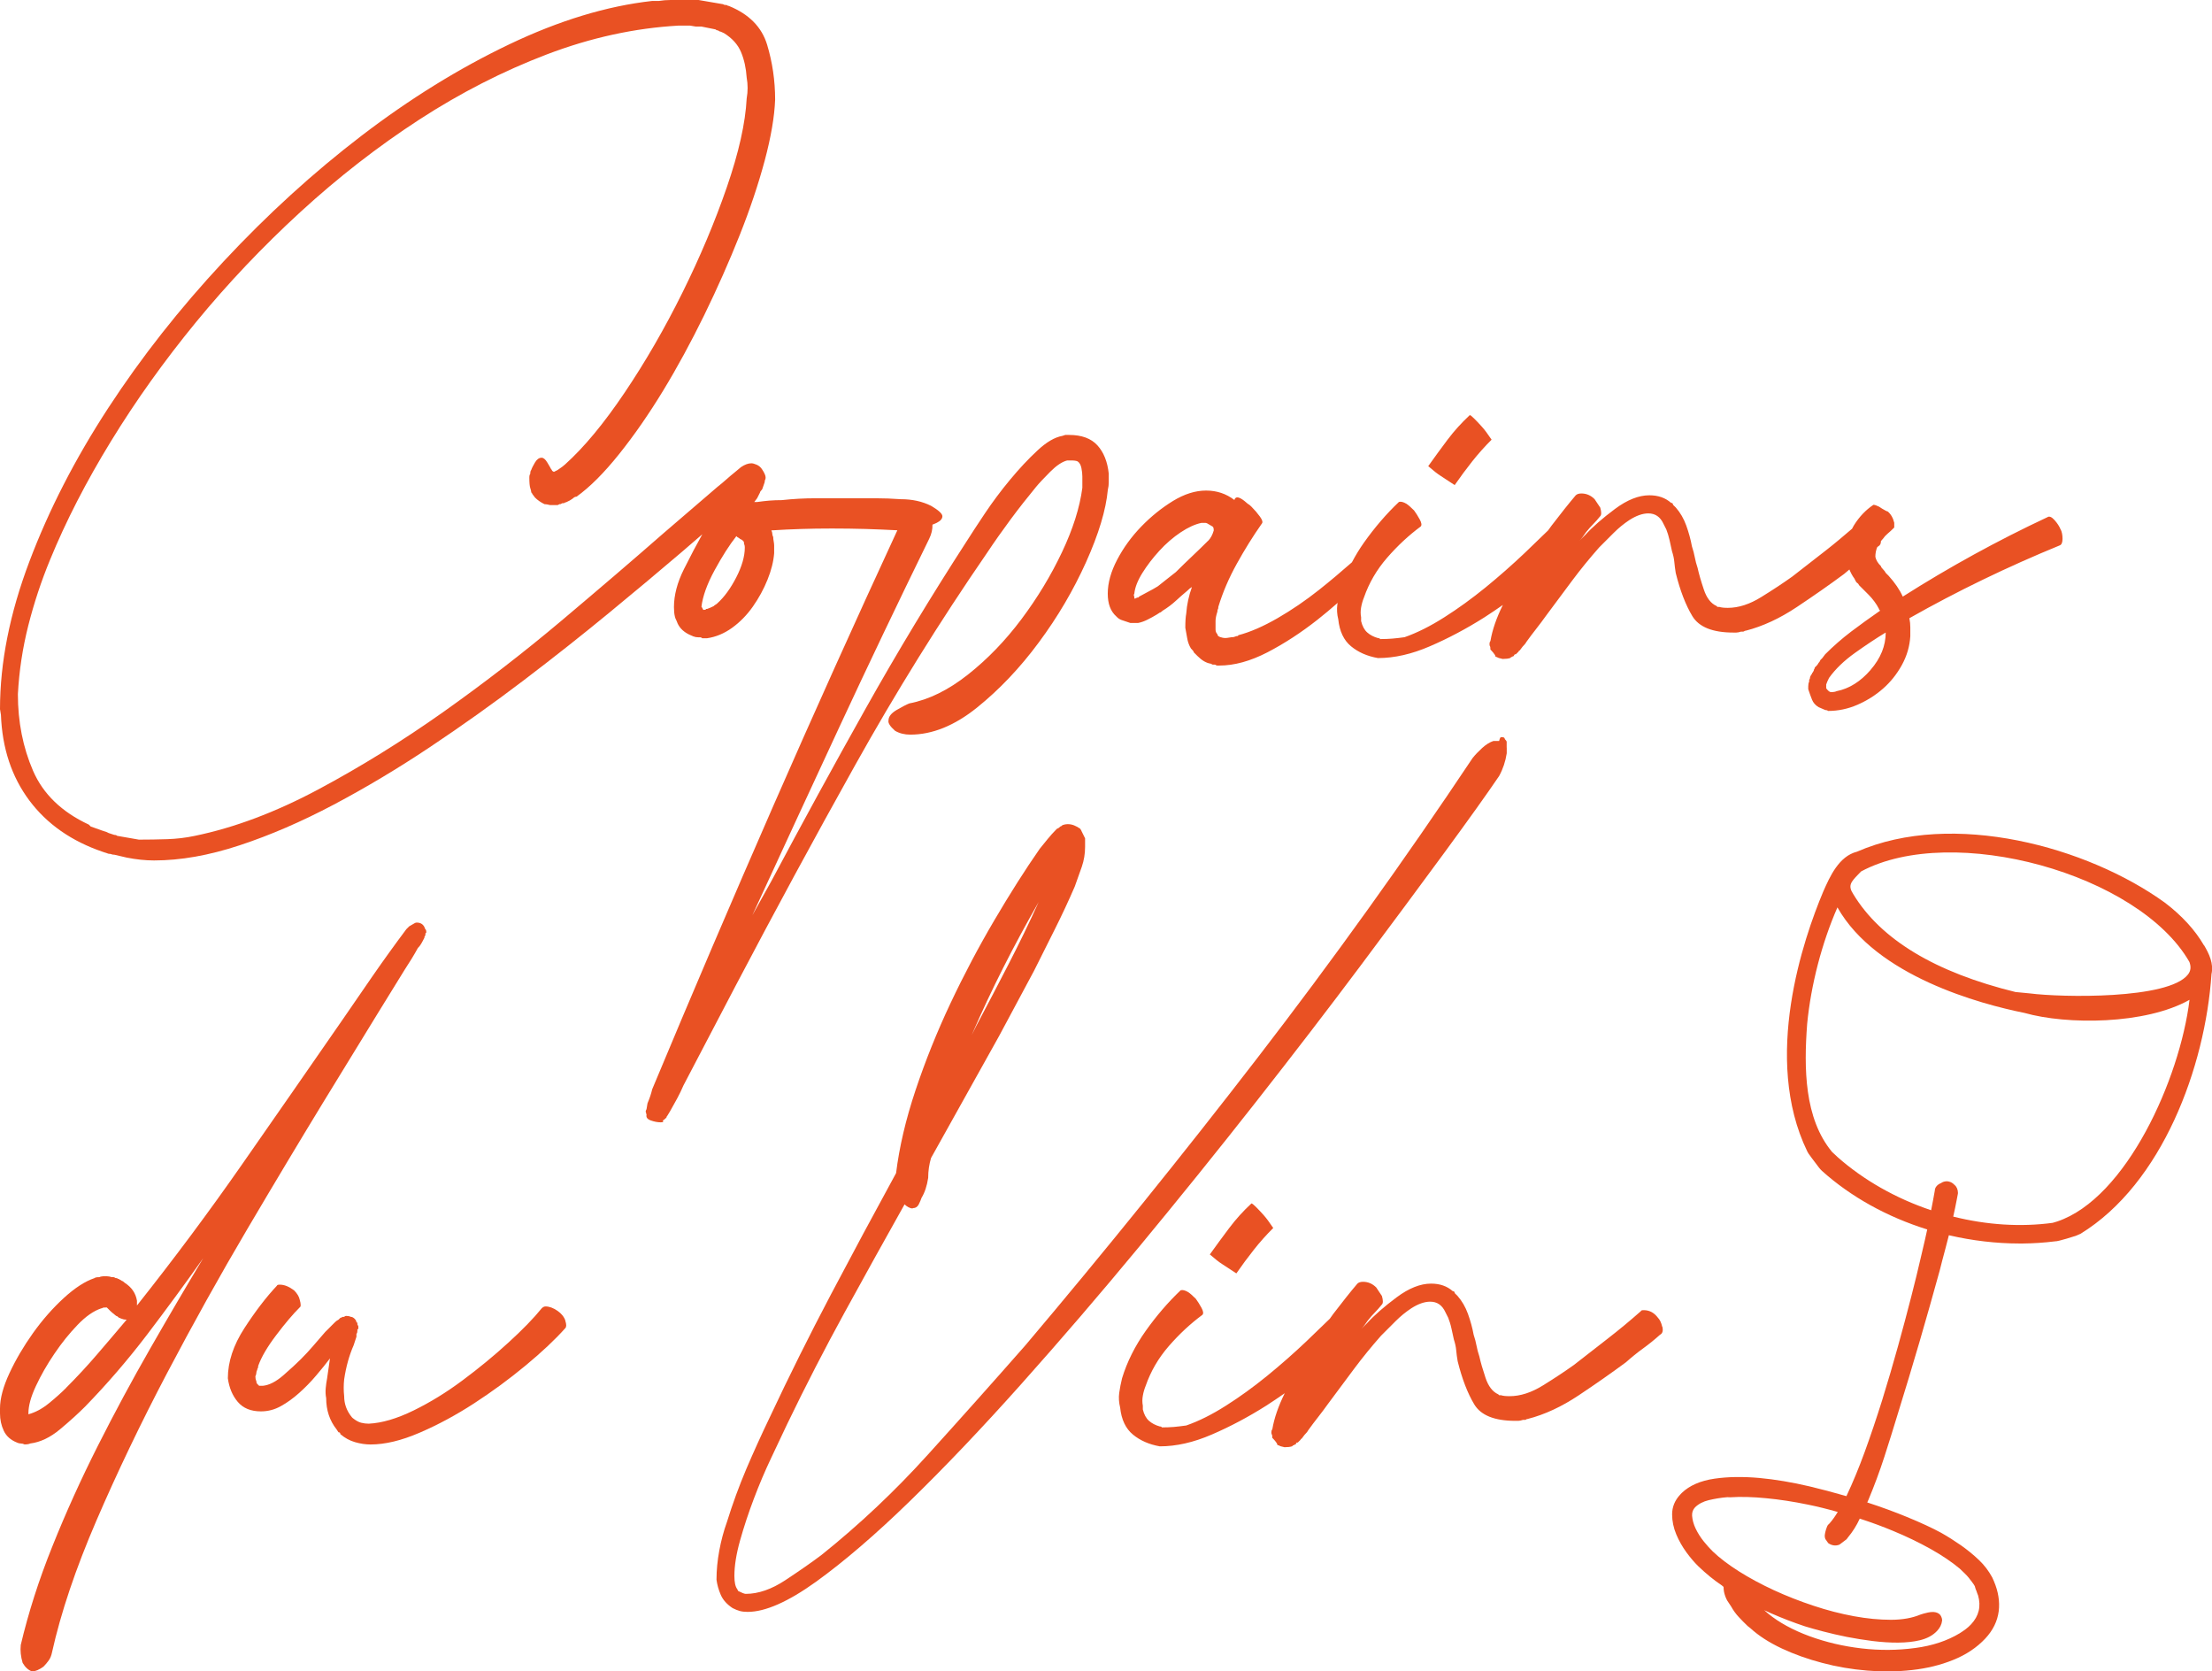
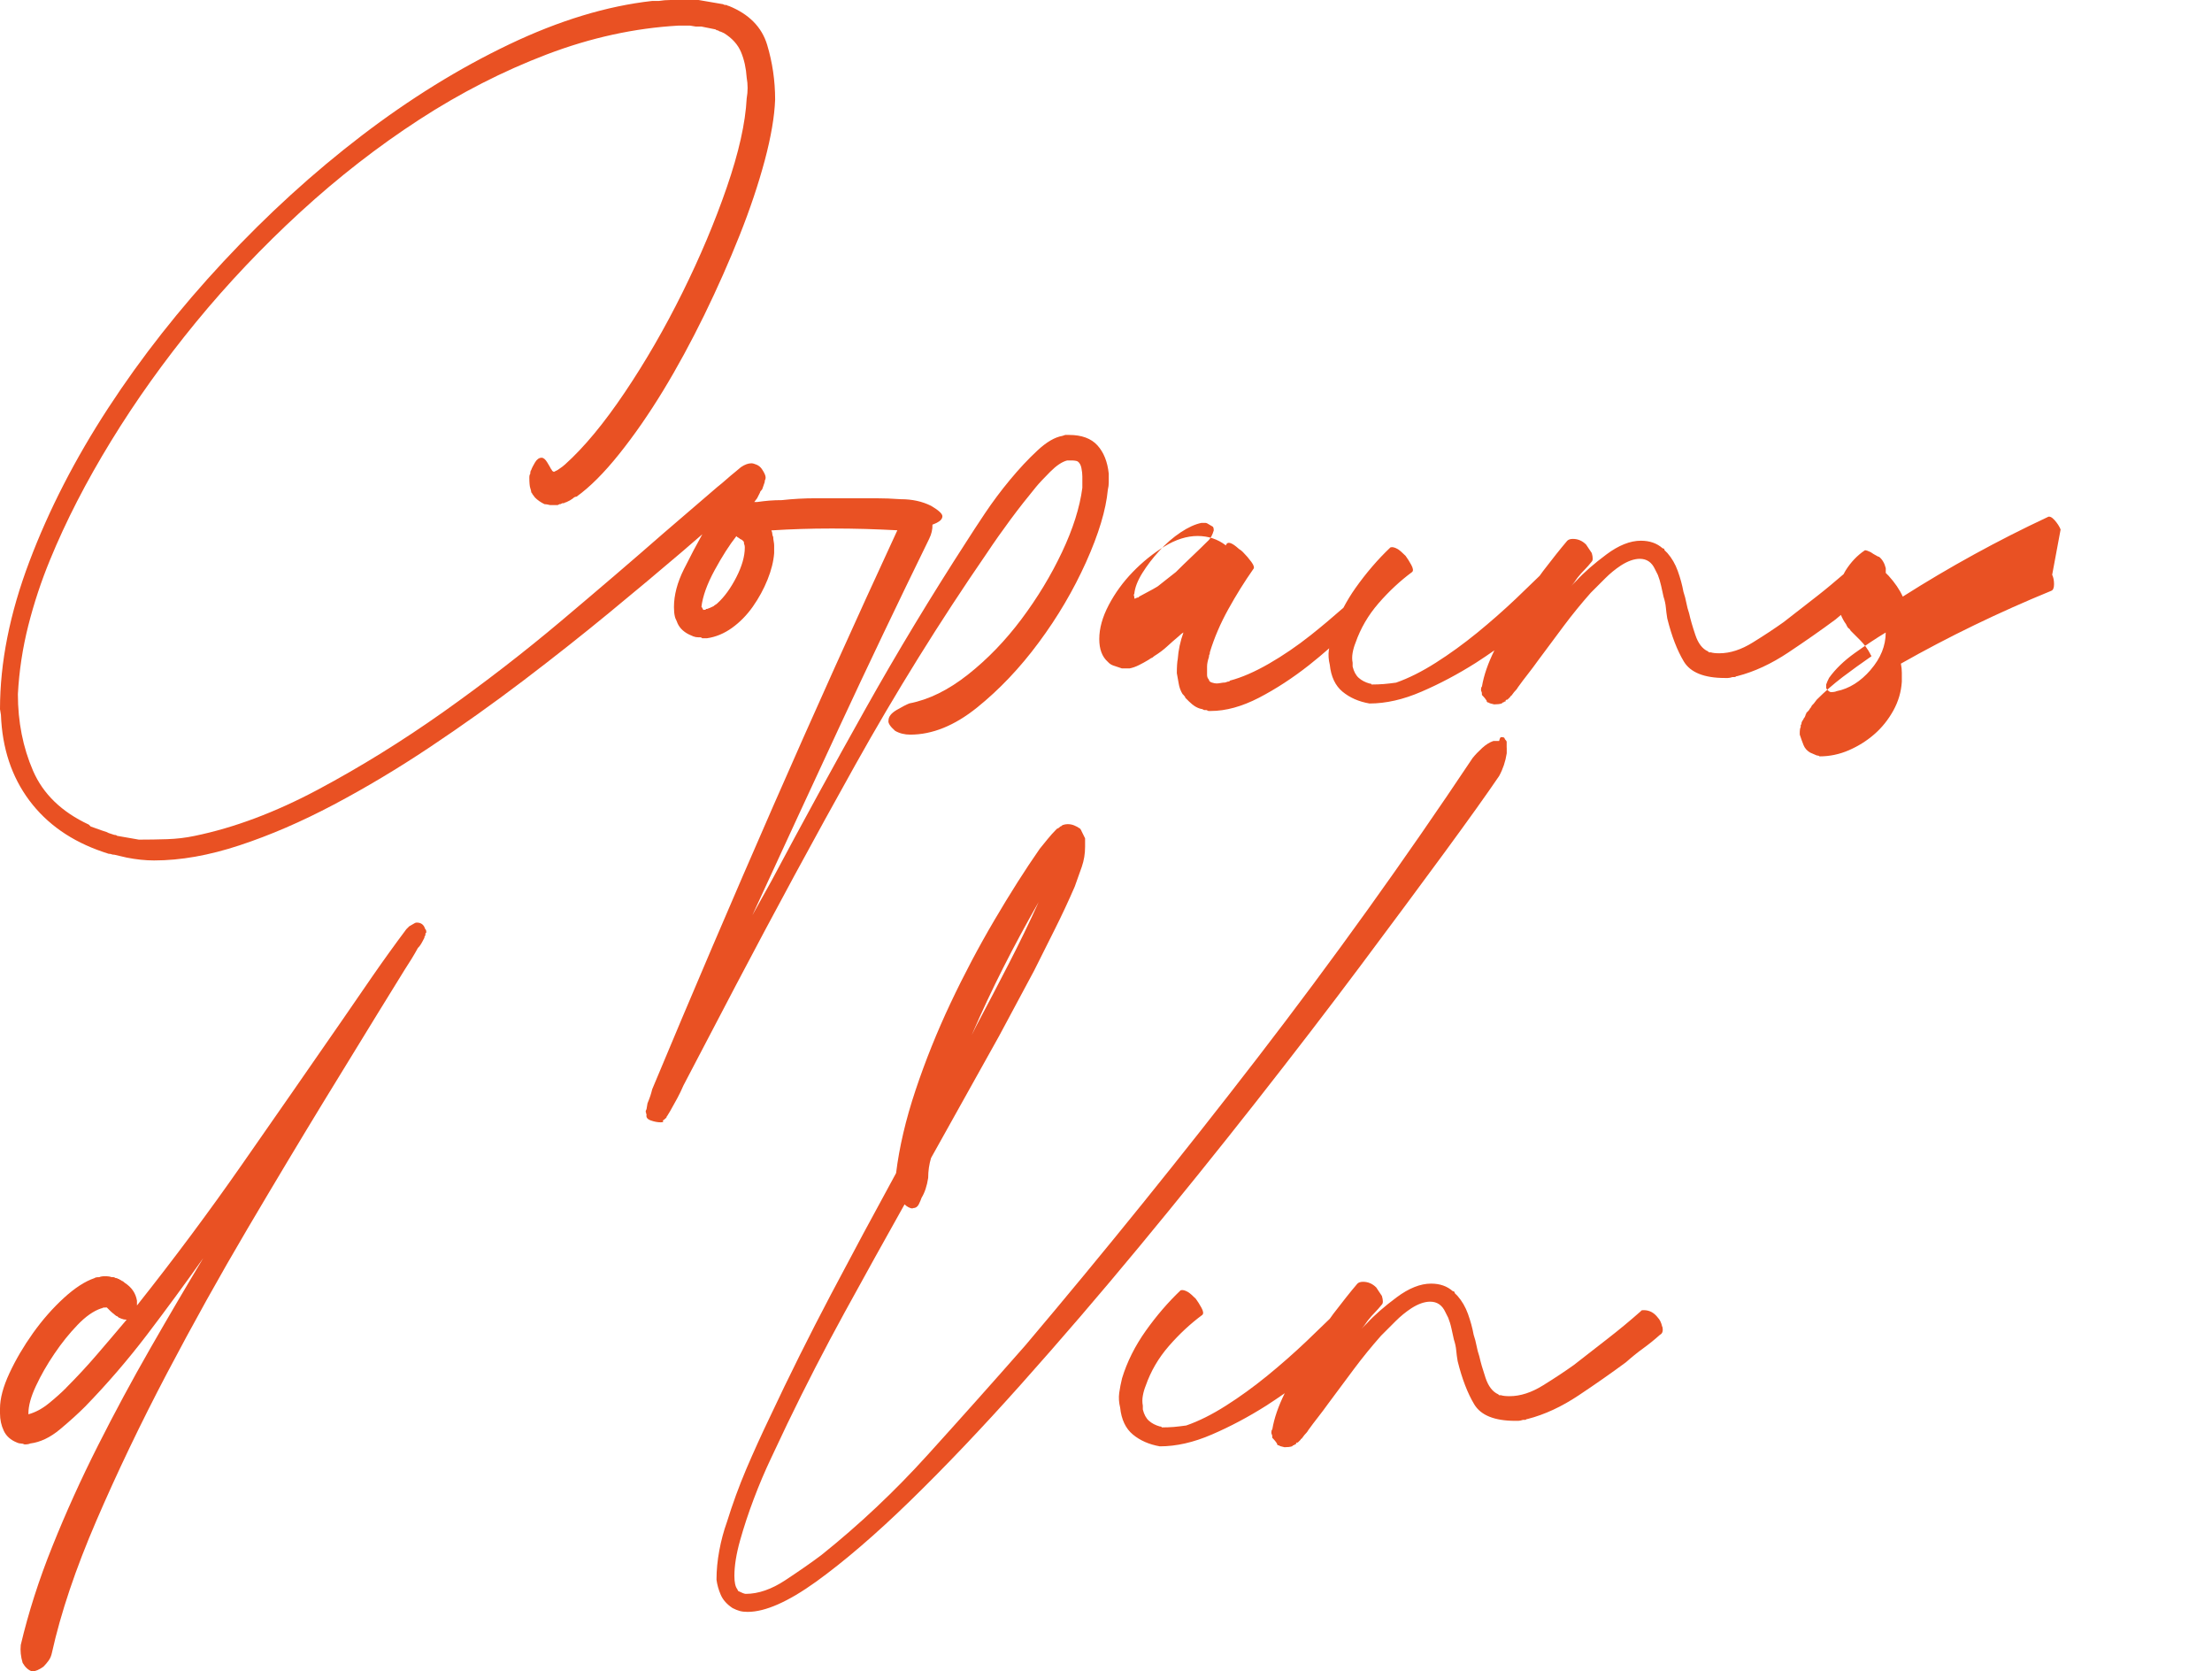
<svg xmlns="http://www.w3.org/2000/svg" id="Ebene_1" data-name="Ebene 1" viewBox="0 0 425.2 321.19">
  <defs>
    <style>
      .cls-1 {
        fill: #e95123;
      }
    </style>
  </defs>
  <g>
    <path class="cls-1" d="M81.77,178.55c.12,.12,.18,.31,.18,.55,0,.12-.03,.18-.09,.18s-.09,.12-.09,.36c0,.12-.06,.24-.18,.36v.18c-.24,.48-.45,.88-.63,1.18-.18,.31-.39,.58-.64,.82-.73,1.34-1.58,2.73-2.54,4.18l-5.27,8.54-10.36,16.9c-4.36,7.15-9.21,15.23-14.54,24.26-5.33,9.03-10.51,18.33-15.54,27.89-5.03,9.57-9.54,18.99-13.54,28.26s-6.84,17.71-8.54,25.35c-.12,.6-.33,1.12-.64,1.54-.3,.42-.64,.82-1,1.18-.85,.6-1.57,.91-2.18,.91-.73-.24-1.33-.79-1.82-1.64-.36-1.21-.48-2.36-.36-3.45,1.46-6.18,3.48-12.51,6.09-18.99,2.6-6.48,5.51-12.9,8.72-19.26,3.21-6.36,6.57-12.6,10.08-18.72,3.51-6.12,6.9-11.9,10.18-17.35-3.52,4.97-7.12,9.87-10.81,14.72-3.7,4.85-7.66,9.45-11.9,13.81-1.34,1.34-2.94,2.79-4.82,4.36-1.88,1.57-3.79,2.48-5.72,2.72-.24,.12-.61,.18-1.09,.18-.24-.12-.48-.18-.73-.18s-.48-.06-.73-.18c-1.21-.48-2.06-1.24-2.54-2.27C.24,273.92,0,272.8,0,271.59v-.91c0-1.94,.61-4.21,1.82-6.81,1.21-2.6,2.73-5.18,4.54-7.72,1.82-2.54,3.79-4.78,5.91-6.72,2.12-1.94,4.09-3.21,5.9-3.82,.12-.12,.42-.18,.91-.18,.24-.12,.6-.18,1.09-.18,.61,0,1.03,.06,1.27,.18h.36c.12,0,.21,.04,.27,.09,.06,.06,.15,.09,.27,.09s.21,.03,.27,.09c.06,.06,.15,.09,.27,.09,.12,.12,.21,.18,.27,.18s.15,.06,.27,.18c.12,0,.3,.12,.55,.36,1.33,.85,2.12,2,2.36,3.45v.91c7.02-8.84,13.75-17.86,20.17-27.07,6.42-9.2,12.9-18.53,19.44-27.98l5.63-8.18c1.09-1.57,2.18-3.12,3.27-4.63,1.09-1.51,2.18-3,3.27-4.45l.55-.55c.6-.36,.97-.57,1.09-.63,.12-.06,.24-.09,.36-.09,.85,0,1.39,.43,1.63,1.27ZM12.72,266.68c2.06-2.06,4.03-4.18,5.9-6.36,1.88-2.18,3.78-4.42,5.72-6.72-.36,0-.67-.06-.91-.18-.12,0-.21-.03-.27-.09-.06-.06-.15-.09-.27-.09-.24-.24-.43-.36-.55-.36-.61-.48-.97-.79-1.09-.91-.12-.12-.24-.24-.36-.36l-.36-.36c-.49,0-.76,.03-.82,.09-.06,.06-.15,.09-.27,.09-1.46,.49-2.97,1.54-4.54,3.18-1.58,1.64-3.06,3.48-4.45,5.54-1.4,2.06-2.58,4.12-3.54,6.18-.97,2.06-1.45,3.82-1.45,5.27v.18c1.33-.36,2.64-1.06,3.91-2.09s2.39-2.03,3.36-3Z" />
-     <path class="cls-1" d="M108.66,253.78c.24,.72,.24,1.21,0,1.45-1.94,2.18-4.48,4.57-7.63,7.18-3.15,2.61-6.45,5.03-9.9,7.27-3.45,2.24-6.94,4.12-10.45,5.63-3.52,1.52-6.66,2.27-9.45,2.27-.97,0-1.97-.15-3-.45s-1.97-.82-2.81-1.54c0-.24-.12-.36-.36-.36l-.36-.55c-1.34-1.69-2-3.7-2-6-.12-.6-.15-1.24-.09-1.91,.06-.66,.15-1.3,.27-1.91l.55-3.82c-.73,.97-1.61,2.06-2.64,3.27-1.03,1.22-2.12,2.33-3.27,3.36-1.15,1.03-2.33,1.88-3.54,2.55-1.21,.67-2.48,1-3.82,1-1.94,0-3.42-.61-4.45-1.82-1.03-1.21-1.66-2.72-1.91-4.54,0-3.15,1.06-6.36,3.18-9.63,2.12-3.27,4.21-5.99,6.27-8.18,0-.12,.18-.18,.55-.18,.85,0,1.75,.36,2.73,1.09,.6,.61,.97,1.21,1.09,1.82,.24,.85,.24,1.33,0,1.45-1.34,1.34-2.85,3.12-4.54,5.36-1.7,2.24-2.85,4.21-3.45,5.9,0,.24-.03,.39-.09,.45-.06,.06-.09,.16-.09,.28-.12,.24-.18,.45-.18,.63s-.06,.39-.18,.63c0,.36,.06,.67,.18,.91,0,.24,.06,.43,.18,.55l.36,.36h.73c1.21-.12,2.51-.79,3.91-2,1.39-1.21,2.51-2.24,3.36-3.09,.85-.85,1.63-1.69,2.36-2.54s1.51-1.76,2.36-2.73c.24-.24,.45-.45,.64-.63s.39-.39,.63-.64c.24-.24,.45-.45,.64-.63s.39-.33,.64-.45l.36-.36c.12,0,.21-.03,.27-.09,.06-.06,.15-.09,.27-.09h.18c.12-.12,.24-.18,.36-.18,.36,0,.67,.06,.91,.18,.24,0,.48,.12,.73,.36,.24,.24,.36,.48,.36,.73h.18v.36l.18,.36v.55h-.18v.36c0,.24-.06,.43-.18,.55v.55l-.54,1.64c-.85,1.94-1.46,4.12-1.82,6.54-.12,1.09-.12,2.18,0,3.27,0,1.46,.48,2.79,1.46,4l.18,.18c.6,.48,1.15,.79,1.63,.9,.48,.12,.97,.18,1.45,.18,2.54-.12,5.42-.97,8.63-2.54,3.21-1.57,6.36-3.51,9.45-5.82,3.09-2.3,6-4.69,8.72-7.18,2.73-2.48,4.88-4.69,6.45-6.63,.24-.24,.48-.36,.73-.36,.73,0,1.48,.28,2.27,.82,.79,.54,1.3,1.18,1.55,1.91Z" />
    <path class="cls-1" d="M289.63,143.67v1.09c-.24,1.57-.73,3.03-1.46,4.36-2.3,3.39-5.78,8.26-10.45,14.63-4.67,6.36-10.06,13.63-16.17,21.8s-12.84,16.93-20.17,26.26c-7.33,9.33-14.78,18.56-22.35,27.71-7.57,9.15-15.14,17.96-22.71,26.44-7.57,8.48-14.69,15.96-21.35,22.44-6.66,6.48-12.69,11.65-18.08,15.54-5.39,3.87-9.78,5.81-13.17,5.81-.61,0-1.12-.06-1.54-.18-.42-.12-.88-.3-1.36-.55-1.09-.72-1.85-1.57-2.27-2.54-.42-.97-.69-1.94-.82-2.91,0-1.82,.18-3.7,.54-5.63,.36-1.94,.85-3.75,1.46-5.45,1.09-3.51,2.33-6.9,3.72-10.18,1.4-3.27,2.88-6.54,4.45-9.81,3.75-8,7.69-15.9,11.81-23.72,4.12-7.81,8.3-15.59,12.54-23.35,.61-4.96,1.85-10.27,3.73-15.9,1.88-5.63,4.12-11.21,6.72-16.72,2.6-5.51,5.42-10.84,8.45-15.99,3.03-5.15,5.93-9.72,8.72-13.72,.48-.61,1-1.24,1.55-1.91,.54-.67,1.12-1.3,1.73-1.91l.36-.18c.24-.24,.42-.36,.54-.36l.18-.18c.36-.12,.67-.18,.91-.18h.18c.73,0,1.51,.3,2.36,.9,0,.12,.03,.18,.09,.18s.09,.06,.09,.18c.24,.49,.39,.79,.45,.91,.06,.12,.15,.31,.27,.55v1.64c0,1.33-.21,2.6-.63,3.82-.43,1.21-.88,2.48-1.36,3.82-1.21,2.79-2.48,5.51-3.82,8.18-1.34,2.67-2.67,5.33-4,7.99-1.09,2.06-2.21,4.15-3.36,6.27s-2.27,4.21-3.36,6.27l-13.08,23.44c-.36,1.21-.55,2.48-.55,3.82-.24,1.57-.67,2.85-1.27,3.82-.12,.36-.3,.79-.54,1.27-.25,.48-.61,.72-1.09,.72-.12,.12-.43,.06-.91-.18-.24-.12-.48-.3-.73-.54-3.88,6.9-7.72,13.84-11.54,20.8-3.82,6.97-7.48,14.08-10.99,21.35-.85,1.82-1.88,4-3.09,6.54-1.21,2.54-2.33,5.18-3.36,7.91-1.03,2.72-1.91,5.39-2.64,7.99-.73,2.6-1.09,4.88-1.09,6.81,0,1.21,.18,2.06,.55,2.54l.18,.36c.73,.36,1.21,.55,1.45,.55,2.42,0,4.97-.88,7.63-2.64,2.66-1.76,4.97-3.36,6.9-4.81,7.27-5.82,14.08-12.23,20.44-19.26,6.36-7.02,12.63-14.05,18.81-21.08,15.26-18.05,30.13-36.46,44.61-55.24,14.47-18.78,28.25-37.98,41.34-57.6,.48-.6,1.09-1.24,1.82-1.91,.73-.66,1.45-1.12,2.18-1.36h1.09c.12-.48,.24-.73,.36-.73h.18c.36,0,.55,.12,.55,.36,.24,.24,.36,.43,.36,.55v1.09Zm-89.95,29.62c-2.42,4.25-4.7,8.45-6.81,12.63-2.12,4.18-4.15,8.51-6.09,12.99l.91-1.82c2.06-3.87,4.12-7.81,6.18-11.81,2.06-4,4-8,5.81-12Z" />
    <g>
-       <path class="cls-1" d="M237.66,244.7c1.09-1.57,2.21-3.09,3.36-4.54,1.15-1.46,2.39-2.85,3.73-4.18-.73-1.09-1.36-1.94-1.91-2.55-.55-.6-1.03-1.12-1.46-1.54-.43-.42-.7-.63-.82-.63-1.57,1.45-3,3.03-4.27,4.72-1.27,1.69-2.52,3.39-3.73,5.08,.97,.85,1.78,1.49,2.45,1.91,.67,.43,1.54,1,2.64,1.73Z" />
      <path class="cls-1" d="M319.52,254.96c-.18-.79-.46-1.36-.82-1.73-.73-.97-1.63-1.46-2.72-1.46-.36,0-.55,.06-.55,.18-2.06,1.82-4.18,3.58-6.36,5.27-2.18,1.7-4.36,3.39-6.54,5.09-1.7,1.21-3.66,2.52-5.9,3.9-2.24,1.4-4.39,2.09-6.45,2.09-.73,0-1.27-.06-1.64-.18h-.36l-.18-.18c-1.09-.48-1.91-1.55-2.45-3.18-.55-1.64-.94-3-1.18-4.09-.24-.73-.43-1.42-.55-2.09-.12-.67-.31-1.36-.55-2.09-.24-1.33-.61-2.66-1.09-4-.48-1.33-1.15-2.48-2-3.45l-.55-.55c0-.24-.12-.36-.36-.36-1.09-.97-2.48-1.46-4.18-1.46-2.06,0-4.27,.88-6.63,2.64-2.36,1.76-4.27,3.42-5.72,5l-1.09,1.09c.36-.36,.79-.91,1.27-1.63,.48-.61,.94-1.12,1.36-1.55s.87-.94,1.36-1.54c.24-.24,.24-.79,0-1.63l-1.09-1.64c-.73-.73-1.57-1.09-2.54-1.09-.49,0-.85,.12-1.09,.36-1.34,1.57-2.88,3.52-4.64,5.82-.23,.3-.44,.61-.66,.92-1.37,1.34-2.87,2.79-4.51,4.35-2.43,2.3-4.94,4.51-7.54,6.63-2.61,2.12-5.24,4.03-7.91,5.72-2.67,1.7-5.21,2.97-7.63,3.81-.85,.12-1.64,.21-2.36,.28-.72,.06-1.51,.09-2.36,.09,0-.12-.12-.18-.36-.18-.85-.24-1.54-.6-2.09-1.09-.55-.48-.94-1.21-1.18-2.18v-.73c-.12-.6-.12-1.24,0-1.91,.12-.67,.3-1.3,.55-1.91,.97-2.79,2.45-5.33,4.45-7.63,2-2.3,4.15-4.3,6.45-6,.24-.24,.18-.7-.18-1.36-.36-.67-.73-1.24-1.09-1.73-.61-.61-1.09-1.03-1.45-1.27-.61-.36-1.09-.48-1.46-.36-2.42,2.3-4.66,4.91-6.72,7.81-2.06,2.91-3.58,5.94-4.54,9.09-.24,.97-.42,1.91-.55,2.82-.12,.91-.06,1.85,.18,2.82,.24,2.3,1.06,4.03,2.45,5.18,1.39,1.15,3.12,1.91,5.18,2.27,3.15,0,6.48-.75,9.99-2.27,3.51-1.51,7-3.36,10.45-5.54,1.22-.77,2.39-1.59,3.57-2.4-1.23,2.49-2.03,4.8-2.39,6.94-.12,.12-.18,.31-.18,.55s.03,.39,.09,.45c.06,.06,.09,.28,.09,.64l.18,.18c.24,.24,.48,.55,.72,.9,0,.24,.12,.36,.36,.36,.12,.12,.49,.24,1.09,.36,.61,0,1.09-.06,1.46-.18l.18-.18c.12,0,.24-.06,.36-.18h.18v-.18l.18-.18h.18l.55-.54c0-.12,.06-.18,.18-.18l.55-.73c.36-.36,.61-.67,.73-.91,.61-.85,1.24-1.69,1.91-2.54,.67-.85,1.3-1.7,1.91-2.55,1.69-2.3,3.36-4.54,5-6.72,1.63-2.18,3.36-4.3,5.18-6.36l2.82-2.82c.91-.91,1.91-1.73,3-2.45,1.33-.85,2.54-1.27,3.63-1.27,1.33,0,2.3,.67,2.91,2l.55,1.09c.24,.61,.46,1.3,.63,2.09,.18,.79,.33,1.49,.46,2.09,.24,.73,.39,1.42,.45,2.09s.15,1.36,.28,2.09c.84,3.39,1.91,6.15,3.18,8.27,1.27,2.12,3.9,3.18,7.9,3.18h.55c.24,0,.55-.06,.91-.18h.36c.12,0,.21-.03,.27-.09,.06-.06,.15-.09,.28-.09,3.27-.84,6.54-2.36,9.81-4.54,3.27-2.18,6.29-4.29,9.09-6.36,1.09-.97,2.18-1.85,3.27-2.64,1.09-.79,2.18-1.66,3.27-2.64,.48-.24,.64-.75,.46-1.54Z" />
    </g>
  </g>
-   <path class="cls-1" d="M423.65,181.66c-1.71-2.95-4.23-5.7-7.51-8.2-14.91-10.77-40.79-17.83-59.19-9.79-3.46,.87-5.19,4.74-6.47,7.64-3.82,9.06-11.75,32.07-3.08,49.95l.22,.39c.38,.55,.99,1.35,1.47,1.98l.55,.73c.17,.23,.37,.44,.6,.66,5.54,4.97,12.51,8.84,20.22,11.24-.27,1.26-.55,2.51-.85,3.75l-.42,1.79c-.45,1.97-1.05,4.44-1.81,7.4-.76,2.97-1.61,6.15-2.55,9.54-.94,3.39-1.95,6.84-3.04,10.35-1.1,3.5-2.23,6.85-3.36,9.95-1.12,3.06-2.28,5.87-3.46,8.37l-.05,.1c-2.52-.73-4.84-1.34-7.06-1.87-3.4-.8-6.68-1.35-9.74-1.63-3.12-.27-5.98-.23-8.53,.14-2.71,.39-4.84,1.32-6.32,2.75l-.31,.33c-1.02,1.09-1.54,2.36-1.54,3.78,0,1.29,.27,2.59,.8,3.85,.5,1.2,1.16,2.36,1.96,3.46,.77,1.05,1.53,1.93,2.25,2.64,1.53,1.47,3.11,2.75,4.53,3.69,.11,.1,.22,.2,.35,.3,0,.31,.03,.63,.09,.96,.12,.56,.3,1.08,.59,1.63l.78,1.18c.41,.74,.9,1.42,1.47,2.03,.53,.57,1.06,1.11,1.71,1.73l.51,.4c1.59,1.46,3.63,2.77,6.06,3.91,2.38,1.11,4.98,2.04,7.74,2.76,2.77,.74,5.68,1.24,8.65,1.48,1.32,.11,2.62,.16,3.89,.16,1.63,0,3.23-.09,4.77-.27,2.81-.31,5.45-.95,7.86-1.93,2.48-.99,4.56-2.38,6.19-4.12,1.46-1.56,2.33-3.32,2.58-5.24,.23-1.87-.08-3.8-.92-5.77l-.33-.74c-.68-1.25-1.52-2.35-2.49-3.28-1.14-1.09-2.34-2.06-3.54-2.9-1.21-.84-2.48-1.65-3.79-2.39-1.69-.92-3.9-1.94-6.57-3.04-2.36-.97-4.92-1.91-7.63-2.79l.22-.49c1.12-2.68,2.16-5.47,3.07-8.28,.89-2.78,1.77-5.55,2.61-8.35,1.42-4.57,2.8-9.14,4.13-13.69,1.33-4.55,2.62-9.13,3.9-13.77l.46-1.81c.43-1.61,.87-3.24,1.3-4.96,4.51,1.05,9.11,1.59,13.61,1.59,.12,0,.24,0,.35,0h.21c2.12-.02,4.22-.16,6.27-.42,.52,.06,3.97-1.06,3.97-1.06l.07-.03,.81-.35c15.73-9.63,24-32.09,25.19-49.91,.46-2.01-.47-3.93-1.42-5.53Zm-47.95,46.04c-.53-.57-1.11-.69-1.48-.7-.39,.01-.76,.1-1.11,.35-.75,.29-1.19,.88-1.19,1.43-.22,1.27-.46,2.53-.71,3.79-6.79-2.28-12.99-5.8-18-10.23-.07-.07-.16-.16-.28-.27-.24-.22-.6-.55-.76-.7-5.35-6.46-5.43-16.08-4.79-24.61,.73-7.54,2.83-15.57,5.82-22.39,7.46,13.22,27.45,18.57,35.95,20.28,8.11,2.3,23.24,2.27,31.73-2.52-1.85,15.2-12.15,38.14-25.44,42.6l-.87,.26c-6.09,.83-12.66,.42-19.11-1.2,.24-1.07,.47-2.14,.66-3.17,.08-.33,.15-.73,.23-1.19l.02-.17c0-.67-.27-1.26-.67-1.56Zm44.87-40.42c-3.75,4.8-24.32,4.4-30.38,3.62-1-.08-1.66-.15-2.08-.2l-.5-.05h-.12c-15.46-3.78-25.96-10.1-31.24-18.82-1.06-1.62-.51-2.29,.93-3.78,.19-.2,.39-.39,.57-.59,17.6-9.42,53.41,.45,63.11,17.4,.35,.95,.26,1.73-.29,2.42Zm-42.03,116.05c.31,.38,.59,.75,.86,1.14,.2,.27,.26,.46,.27,.58l.12,.38c.12,.23,.14,.33,.18,.45l.1,.29c.06,.16,.11,.29,.16,.4,.61,2.13,.16,3.96-1.34,5.57-.32,.34-.66,.65-1.02,.92-.39,.29-.79,.56-1.17,.8-2.38,1.44-5.26,2.4-8.55,2.83-3.4,.46-6.86,.48-10.3,.08-3.48-.4-6.86-1.19-10.05-2.36-3.15-1.16-5.82-2.62-7.87-4.29-.19-.18-.39-.35-.6-.52-.08-.06-.15-.12-.22-.18,.45,.21,.9,.42,1.35,.61,2.09,.92,4.27,1.76,6.5,2.5,.95,.29,2.13,.63,3.53,.99,1.4,.37,2.91,.71,4.52,1.04,1.61,.31,3.26,.58,4.94,.79,3.44,.42,6.67,.45,9.1-.15,1.38-.33,2.49-.93,3.29-1.78,.56-.6,.89-1.22,.98-2.01,0-.18-.02-.71-.47-1.19-.3-.27-.69-.42-1.22-.45-.32,0-.66,.02-1.02,.1-.29,.06-.57,.13-.85,.21-.29,.08-.5,.15-.64,.2-1.55,.65-3.42,.98-5.57,.99h-.07c-2.22,0-4.6-.23-7.07-.68-2.56-.47-5.18-1.14-7.78-2.01-2.64-.87-5.22-1.88-7.65-3-2.43-1.12-4.69-2.34-6.72-3.62-2.02-1.28-3.71-2.56-5.02-3.82-.51-.49-1.09-1.13-1.73-1.92-.62-.77-1.14-1.59-1.56-2.46-.39-.81-.63-1.65-.69-2.48-.04-.64,.15-1.17,.57-1.62,.67-.66,1.56-1.12,2.63-1.38,1.22-.28,2.39-.48,3.57-.57,.16,.02,.33,.02,.56,.02,2.04-.14,4.37-.07,6.92,.18,2.53,.24,5.22,.65,7.98,1.22,1.79,.36,3.69,.83,5.77,1.42-.54,.89-1.07,1.63-1.61,2.23l-.2,.19c-.33,.26-.67,1.74-.65,1.81-.08,.34-.04,.68,.08,.98l.55,.78c.69,.48,1.47,.58,2.17,.28l1.35-1.02,.27-.36c.9-1.08,1.66-2.28,2.25-3.57,0-.01,.01-.02,.02-.04,2.34,.76,4.45,1.54,6.43,2.37,2.55,1.05,4.96,2.22,7.19,3.46,2.21,1.24,4.11,2.53,5.6,3.78l.92,.88c.31,.3,.62,.63,.9,.98Z" />
  <g>
    <path class="cls-1" d="M213.13,92.67v-1.64c-.24-2.3-.97-4.12-2.18-5.45-1.21-1.33-3.03-2-5.45-2h-.73l-.55,.18c-1.45,.25-3.06,1.18-4.81,2.82-1.76,1.63-3.52,3.52-5.27,5.63-1.76,2.12-3.36,4.27-4.82,6.45-1.45,2.18-2.61,3.94-3.45,5.27-6.9,10.66-13.42,21.44-19.53,32.34-6.12,10.9-12.14,21.92-18.08,33.07-.6,1.09-1.21,2.18-1.82,3.27-.61,1.09-1.21,2.18-1.82,3.27,5.57-12.11,11.15-24.16,16.72-36.16,5.57-11.99,11.33-24.04,17.26-36.16,.46-.93,.67-1.84,.64-2.74,.28-.11,.56-.22,.82-.35,.73-.36,1.09-.79,1.09-1.27s-.73-1.15-2.18-2c-1.7-.85-3.63-1.27-5.81-1.27-1.7-.12-3.3-.18-4.82-.18h-11.54c-2.18,0-4.36,.12-6.54,.36-.85,0-1.63,.03-2.36,.09-.73,.06-1.52,.15-2.36,.27h-.55l.55-.73,.55-1.09c0-.12,.12-.3,.36-.55,0,.12,.18-.36,.54-1.45,0-.24,.03-.39,.09-.45s.09-.21,.09-.45c0-.36-.24-.91-.73-1.63-.25-.36-.58-.64-1-.82-.43-.18-.76-.27-1-.27-.61,0-1.27,.24-2,.73l-1.09,.91c-.61,.49-1.18,.97-1.73,1.46-.55,.49-1.12,.97-1.73,1.45l-10.36,8.9c-5.81,5.09-12.36,10.69-19.62,16.81-7.27,6.12-14.84,11.96-22.71,17.54-7.88,5.57-15.9,10.54-24.07,14.9-8.18,4.36-16.08,7.33-23.71,8.9-1.7,.36-3.45,.57-5.27,.63-1.82,.06-3.63,.09-5.45,.09l-4.18-.73c-.12-.12-.3-.18-.55-.18l-1.09-.36-.36-.18-1.09-.36c-.36-.12-.7-.24-1-.36-.3-.12-.64-.24-1-.36l-.36-.36c-5.21-2.42-8.78-5.88-10.72-10.35-1.94-4.48-2.91-9.39-2.91-14.72,.24-4.48,.91-8.87,2-13.18,1.09-4.3,2.48-8.51,4.18-12.63,3.03-7.39,6.93-14.99,11.72-22.8,4.78-7.81,10.24-15.44,16.35-22.89,6.12-7.45,12.81-14.5,20.08-21.17,7.27-6.66,14.87-12.57,22.8-17.72,7.93-5.15,16.11-9.33,24.53-12.54,8.42-3.21,16.87-5.06,25.35-5.54h2.18l1.09,.18h1.09l2.73,.55c.12,.12,.24,.18,.36,.18s.24,.06,.36,.18c.12,0,.42,.12,.91,.36,1.57,.97,2.66,2.18,3.27,3.63,.61,1.45,.97,3.09,1.09,4.91,.24,1.33,.24,2.67,0,4-.24,4.72-1.52,10.42-3.82,17.08-2.3,6.67-5.15,13.42-8.54,20.26-3.39,6.84-7.08,13.23-11.08,19.17-4,5.94-7.81,10.54-11.45,13.81-.24,.24-.73,.61-1.45,1.09l-.36,.18-.36,.18c-.24-.12-.36-.21-.36-.27s-.06-.15-.18-.27c-.12-.24-.36-.67-.73-1.27-.36-.6-.73-.91-1.09-.91-.48,0-.91,.3-1.27,.91-.36,.61-.61,1.09-.73,1.46-.12,.12-.18,.36-.18,.73-.12,.12-.18,.36-.18,.73,0,.97,.06,1.63,.18,2,.12,.36,.18,.61,.18,.73s.03,.18,.09,.18,.09,.06,.09,.18l.55,.73c.48,.49,1.09,.91,1.82,1.27,.24,0,.61,.06,1.09,.18h1.45l.36-.18h.18l.36-.18h.18c.12,0,.21-.03,.27-.09,.06-.06,.15-.09,.27-.09l.73-.36,.55-.36c.24-.24,.48-.36,.73-.36,2.54-1.82,5.27-4.54,8.18-8.18,2.91-3.63,5.72-7.69,8.45-12.17,2.73-4.48,5.36-9.33,7.91-14.53,2.54-5.21,4.81-10.33,6.81-15.36,2-5.02,3.6-9.81,4.82-14.35,1.21-4.54,1.88-8.45,2-11.72,0-3.63-.52-7.15-1.54-10.54-1.03-3.39-3.48-5.88-7.36-7.45-.12,0-.21-.03-.27-.09-.06-.06-.16-.09-.27-.09-.24,0-.39-.03-.45-.09-.06-.06-.15-.09-.27-.09L134.28,0h-5.36c-.79,0-1.54,.06-2.27,.18h-1.27c-8.72,.97-17.9,3.76-27.53,8.36-9.63,4.6-19.08,10.45-28.34,17.53-9.27,7.09-18.11,15.14-26.53,24.17-8.42,9.03-15.81,18.41-22.17,28.16-6.36,9.75-11.42,19.59-15.17,29.53C1.88,117.87,0,127.32,0,136.28l.18,1.09c.24,6.42,2.06,11.9,5.45,16.44,3.39,4.54,8.11,7.84,14.17,9.9l1.09,.36c.24,0,.42,.03,.55,.09,.12,.06,.3,.09,.55,.09l2.36,.55c1.82,.36,3.57,.55,5.27,.55,5.09,0,10.57-.97,16.44-2.91,5.88-1.94,11.9-4.54,18.08-7.81,6.18-3.27,12.36-6.96,18.53-11.08,6.18-4.12,12.17-8.39,17.99-12.81,5.81-4.42,11.29-8.75,16.44-12.99,5.15-4.24,9.78-8.11,13.9-11.63l4-3.45c-1.09,1.94-2.27,4.18-3.54,6.72-1.27,2.55-1.91,4.97-1.91,7.27,0,.73,.06,1.34,.18,1.82,0,.12,.12,.43,.36,.91,.36,1.09,1.15,1.94,2.36,2.54,.24,.12,.51,.24,.82,.36,.3,.12,.64,.18,1,.18h.36c.12,0,.24,.06,.36,.18h.91c1.69-.24,3.3-.91,4.82-2,1.51-1.09,2.85-2.45,4-4.09s2.09-3.36,2.82-5.18c.73-1.81,1.15-3.51,1.27-5.08v-1.46c0-.24-.03-.51-.09-.82-.06-.3-.09-.57-.09-.82-.12-.24-.18-.45-.18-.64s-.06-.39-.18-.64c1.94-.12,3.84-.21,5.72-.27,1.88-.06,3.84-.09,5.91-.09,2.18,0,4.36,.03,6.54,.09,2.02,.06,4.03,.15,6.05,.25-8.18,17.69-16.14,35.36-23.86,52.99-7.87,17.99-15.63,36.13-23.26,54.42-.12,.48-.24,.91-.36,1.27-.12,.36-.3,.85-.55,1.45l-.18,1.09c-.12,.24-.18,.43-.18,.55h.09c-.06,0-.03,.18,.09,.55-.12,.48,.15,.85,.82,1.09,.67,.24,1.3,.36,1.91,.36,.49,0,.61-.12,.36-.36,.12,0,.36-.18,.73-.55,0-.12,.06-.24,.18-.36l.55-.91c.49-.85,.94-1.67,1.36-2.45,.43-.79,.82-1.61,1.18-2.45l9.99-19.08c7.51-14.29,15.17-28.44,22.99-42.43,7.81-13.99,16.26-27.59,25.35-40.79,1.45-2.18,2.97-4.33,4.54-6.45,1.57-2.12,3.21-4.21,4.91-6.27,.6-.73,1.51-1.69,2.72-2.91,1.21-1.21,2.3-1.94,3.27-2.18h.73c.6,0,1.03,.06,1.27,.18,.36,.24,.61,.67,.73,1.27,.12,.61,.18,1.15,.18,1.63v2.18c-.49,3.76-1.79,7.88-3.91,12.36-2.12,4.48-4.72,8.78-7.81,12.9-3.09,4.12-6.51,7.66-10.27,10.63-3.76,2.97-7.51,4.82-11.27,5.54-.61,.24-1.42,.67-2.45,1.27-1.03,.61-1.55,1.27-1.55,2-.12,.48,.3,1.15,1.27,2,.85,.49,1.82,.73,2.91,.73,4.24,0,8.51-1.73,12.81-5.18,4.3-3.46,8.27-7.63,11.9-12.54,3.64-4.9,6.66-10.05,9.09-15.44,2.42-5.39,3.82-10.02,4.18-13.9,.12-.48,.18-.97,.18-1.45Zm-71.59,18.26c-1.09,2.12-2.3,3.79-3.64,5-.12,.12-.24,.21-.36,.27-.12,.06-.25,.16-.36,.28-.49,.24-.91,.43-1.27,.54h-.18c0,.12-.18,.18-.54,.18-.24-.48-.36-.66-.36-.55,.24-2.06,1.09-4.42,2.54-7.08,1.45-2.66,2.84-4.84,4.18-6.54l.18,.18c.24,.12,.42,.24,.54,.36l.36,.18,.36,.36c0,.25,.03,.43,.09,.55,.06,.12,.09,.3,.09,.55,0,1.7-.55,3.61-1.63,5.72Z" />
-     <path class="cls-1" d="M279.63,93.21c1.09-1.57,2.21-3.09,3.36-4.54,1.15-1.45,2.39-2.84,3.73-4.18-.73-1.09-1.36-1.94-1.91-2.54-.55-.6-1.03-1.12-1.46-1.54-.43-.42-.7-.64-.82-.64-1.57,1.46-3,3.03-4.27,4.72-1.27,1.7-2.52,3.39-3.72,5.09,.97,.85,1.78,1.48,2.45,1.91,.67,.43,1.54,1,2.64,1.73Z" />
-     <path class="cls-1" d="M396.1,101.75c-.24-.61-.64-1.21-1.18-1.82-.54-.6-1-.79-1.36-.54-9.57,4.48-18.84,9.57-27.8,15.26-.6-1.33-1.51-2.66-2.72-4l-.55-.55c-.12-.24-.3-.48-.55-.73-.24-.24-.36-.42-.36-.55-.61-.6-.97-1.21-1.09-1.82,0-.66,.12-1.27,.35-1.84,.06-.06,.13-.11,.19-.16,.36-.18,.54-.51,.53-1,.12-.15,.23-.31,.38-.45,.24-.36,.55-.7,.91-1,.36-.3,.79-.69,1.27-1.18v-.91c-.24-.97-.67-1.69-1.27-2.18-.12,0-.48-.18-1.09-.55l-.55-.36c-.48-.24-.85-.36-1.09-.36-1.46,.97-2.7,2.27-3.73,3.91-.14,.22-.25,.46-.37,.68-1.64,1.4-3.28,2.8-4.99,4.13-2.18,1.7-4.36,3.39-6.54,5.09-1.7,1.21-3.67,2.52-5.91,3.9-2.24,1.4-4.39,2.09-6.45,2.09-.72,0-1.27-.06-1.63-.18h-.36l-.18-.18c-1.09-.48-1.91-1.55-2.45-3.19-.55-1.63-.94-2.99-1.18-4.09-.24-.73-.43-1.42-.55-2.09-.12-.66-.31-1.36-.55-2.09-.24-1.33-.61-2.66-1.09-4-.48-1.33-1.15-2.48-2-3.45l-.55-.54c0-.24-.12-.36-.36-.36-1.09-.97-2.48-1.46-4.18-1.46-2.06,0-4.27,.88-6.63,2.64-2.36,1.76-4.27,3.42-5.72,5l-1.09,1.09c.36-.36,.79-.91,1.27-1.64,.48-.6,.94-1.12,1.37-1.54,.42-.42,.87-.94,1.36-1.54,.24-.24,.24-.79,0-1.64l-1.09-1.63c-.73-.73-1.57-1.09-2.54-1.09-.49,0-.85,.12-1.09,.36-1.34,1.58-2.88,3.52-4.64,5.82-.22,.29-.44,.61-.66,.91-1.37,1.34-2.87,2.79-4.52,4.36-2.43,2.3-4.94,4.51-7.54,6.63-2.61,2.12-5.24,4.03-7.91,5.72-2.67,1.7-5.21,2.97-7.63,3.82-.85,.12-1.64,.21-2.36,.27s-1.51,.09-2.36,.09c0-.12-.12-.18-.36-.18-.85-.24-1.54-.6-2.09-1.09-.55-.48-.94-1.21-1.18-2.18v-.73c-.12-.6-.12-1.24,0-1.91,.12-.67,.3-1.3,.55-1.91,.97-2.79,2.45-5.33,4.45-7.63,2-2.3,4.15-4.3,6.45-6,.24-.24,.18-.7-.18-1.36-.36-.66-.73-1.24-1.09-1.73-.61-.61-1.09-1.03-1.45-1.27-.61-.36-1.09-.48-1.46-.36-2.43,2.3-4.66,4.91-6.72,7.81-.88,1.24-1.64,2.51-2.32,3.79-2.05,1.8-4.14,3.57-6.31,5.29-2.6,2.06-5.27,3.88-7.99,5.45-2.73,1.57-5.24,2.67-7.54,3.27,0,.12-.12,.18-.36,.18l-.55,.18c-.24,0-.51,.03-.82,.09-.31,.06-.58,.09-.82,.09s-.55-.06-.91-.18c-.36-.12-.55-.3-.55-.55-.24-.24-.36-.55-.36-.9v-1.64c0-.48,.12-1.09,.36-1.82,0-.24,.03-.39,.09-.45,.06-.06,.09-.21,.09-.46,.85-2.79,2.03-5.54,3.54-8.26,1.51-2.73,3.11-5.3,4.81-7.72,.24-.24,.12-.7-.36-1.36s-1.03-1.3-1.64-1.91c-.24-.24-.43-.39-.54-.45-.12-.06-.24-.15-.36-.27-1.09-.97-1.82-1.27-2.18-.91-.12,.12-.18,.24-.18,.36-1.57-1.21-3.39-1.82-5.45-1.82s-4.18,.67-6.36,2c-2.18,1.34-4.21,2.97-6.09,4.91-1.88,1.94-3.42,4.06-4.63,6.36-1.21,2.3-1.82,4.48-1.82,6.54,0,1.94,.54,3.39,1.63,4.36l.18,.18c.24,.24,.55,.43,.91,.55,.36,.12,.91,.3,1.64,.55h1.45c.61-.12,1.21-.33,1.82-.64,.61-.3,1.21-.63,1.82-1l.55-.36c.12,0,.3-.12,.55-.36,.97-.6,1.82-1.24,2.54-1.91,.73-.67,1.45-1.3,2.18-1.91,.36-.36,.66-.6,.91-.73-.61,1.7-.97,3.39-1.09,5.09-.12,.61-.18,1.52-.18,2.73,.12,.61,.24,1.27,.36,2,.12,.73,.36,1.39,.73,2l.18,.18c.24,.24,.36,.43,.36,.55l.36,.36,.36,.36c.85,.85,1.7,1.34,2.54,1.46l.36,.18h.36c.12,0,.21,.03,.27,.09s.15,.09,.27,.09h.36c2.91,0,5.99-.85,9.27-2.54,3.27-1.7,6.48-3.79,9.63-6.27,1.34-1.05,2.62-2.14,3.88-3.24-.02,.11-.05,.23-.07,.34-.12,.91-.06,1.85,.18,2.82,.24,2.3,1.06,4.03,2.45,5.18,1.39,1.15,3.11,1.91,5.18,2.27,3.15,0,6.48-.75,9.99-2.27,3.51-1.51,7-3.36,10.45-5.54,1.22-.77,2.39-1.59,3.57-2.4-1.23,2.49-2.03,4.8-2.39,6.94-.12,.12-.18,.31-.18,.55s.03,.39,.09,.45c.06,.06,.09,.27,.09,.64l.18,.18c.24,.24,.48,.55,.72,.9,0,.24,.12,.36,.36,.36,.12,.12,.49,.24,1.09,.36,.61,0,1.09-.06,1.46-.18l.18-.18c.12,0,.24-.06,.36-.18h.18v-.18l.18-.18h.18l.55-.54c0-.12,.06-.18,.18-.18l.55-.73c.36-.36,.61-.67,.73-.91,.61-.85,1.24-1.69,1.91-2.54,.67-.85,1.3-1.7,1.91-2.55,1.69-2.3,3.36-4.54,5-6.72,1.63-2.18,3.36-4.3,5.18-6.36l2.82-2.82c.91-.91,1.91-1.73,3-2.45,1.33-.85,2.54-1.27,3.63-1.27,1.33,0,2.3,.67,2.91,2l.55,1.09c.24,.61,.45,1.3,.63,2.09,.18,.79,.33,1.48,.46,2.09,.24,.73,.39,1.42,.45,2.09,.06,.67,.15,1.36,.27,2.09,.84,3.39,1.91,6.15,3.18,8.27,1.27,2.12,3.91,3.18,7.91,3.18h.55c.24,0,.55-.06,.91-.18h.36c.12,0,.21-.03,.27-.09,.06-.06,.15-.09,.28-.09,3.27-.84,6.54-2.36,9.81-4.54,3.27-2.18,6.3-4.29,9.09-6.36,.34-.3,.68-.58,1.02-.86,.26,.62,.57,1.22,.98,1.77l.18,.37c.12,.24,.24,.39,.36,.45,.12,.06,.24,.21,.36,.45l1.82,1.82c.36,.36,.73,.79,1.09,1.27,.36,.48,.66,.97,.9,1.45,0,.12,.03,.18,.09,.18,.06,0,.09,.06,.09,.18-1.94,1.34-3.78,2.67-5.54,4-1.76,1.34-3.42,2.79-4.99,4.36l-.55,.73-.36,.36-.18,.36c-.12,.12-.21,.24-.27,.36-.06,.12-.15,.24-.27,.36l-.36,.36c0,.12-.03,.21-.09,.27-.06,.06-.09,.16-.09,.27l-.18,.36c-.12,.12-.18,.21-.18,.27,0,.06-.06,.16-.18,.28l-.18,.36c0,.24-.06,.43-.18,.54v.36c-.12,.24-.18,.55-.18,.91v.55c.24,.73,.48,1.39,.72,2,.24,.61,.67,1.09,1.27,1.45l1.27,.55c.24,0,.43,.06,.55,.18,1.93,0,3.82-.39,5.63-1.18,1.82-.79,3.46-1.82,4.91-3.09,1.46-1.27,2.67-2.79,3.64-4.54,.97-1.76,1.51-3.61,1.63-5.55v-1.73c0-.55-.06-1.12-.18-1.73,9.2-5.21,18.84-9.87,28.89-13.99,.36-.12,.55-.55,.55-1.27s-.12-1.33-.36-1.82Zm-163.89,2.18c-.97,.97-2,1.97-3.09,3-1.09,1.03-2.12,2.03-3.09,3-.61,.49-1.18,.94-1.73,1.36-.55,.43-1.12,.88-1.73,1.37l-.91,.54c-.49,.25-.94,.49-1.36,.73-.43,.24-.88,.49-1.36,.73,0,.12-.12,.18-.36,.18l-.36,.18h-.18v-.36c-.12-.24-.12-.43,0-.55,.12-1.21,.64-2.54,1.55-4,.91-1.46,2-2.88,3.27-4.27,1.27-1.39,2.64-2.57,4.09-3.54,1.46-.97,2.79-1.57,4-1.82h.73c.12,0,.24,.03,.36,.09,.12,.06,.48,.27,1.09,.64,.12,.12,.18,.36,.18,.73-.24,.85-.61,1.52-1.09,2Zm127.37,24.8c-1.94,2.24-4.12,3.61-6.54,4.09-.24,.12-.6,.18-1.09,.18-.24,0-.55-.24-.91-.73v-.73c.12-.36,.3-.79,.55-1.27,1.21-1.69,2.87-3.3,4.99-4.81,2.12-1.51,4.09-2.82,5.9-3.91,0,2.55-.97,4.94-2.91,7.18Z" />
+     <path class="cls-1" d="M396.1,101.75c-.24-.61-.64-1.21-1.18-1.82-.54-.6-1-.79-1.36-.54-9.57,4.48-18.84,9.57-27.8,15.26-.6-1.33-1.51-2.66-2.72-4l-.55-.55v-.91c-.24-.97-.67-1.69-1.27-2.18-.12,0-.48-.18-1.09-.55l-.55-.36c-.48-.24-.85-.36-1.09-.36-1.46,.97-2.7,2.27-3.73,3.91-.14,.22-.25,.46-.37,.68-1.64,1.4-3.28,2.8-4.99,4.13-2.18,1.7-4.36,3.39-6.54,5.09-1.7,1.21-3.67,2.52-5.91,3.9-2.24,1.4-4.39,2.09-6.45,2.09-.72,0-1.27-.06-1.63-.18h-.36l-.18-.18c-1.09-.48-1.91-1.55-2.45-3.19-.55-1.63-.94-2.99-1.18-4.09-.24-.73-.43-1.42-.55-2.09-.12-.66-.31-1.36-.55-2.09-.24-1.33-.61-2.66-1.09-4-.48-1.33-1.15-2.48-2-3.45l-.55-.54c0-.24-.12-.36-.36-.36-1.09-.97-2.48-1.46-4.18-1.46-2.06,0-4.27,.88-6.63,2.64-2.36,1.76-4.27,3.42-5.72,5l-1.09,1.09c.36-.36,.79-.91,1.27-1.64,.48-.6,.94-1.12,1.37-1.54,.42-.42,.87-.94,1.36-1.54,.24-.24,.24-.79,0-1.64l-1.09-1.63c-.73-.73-1.57-1.09-2.54-1.09-.49,0-.85,.12-1.09,.36-1.34,1.58-2.88,3.52-4.64,5.82-.22,.29-.44,.61-.66,.91-1.37,1.34-2.87,2.79-4.52,4.36-2.43,2.3-4.94,4.51-7.54,6.63-2.61,2.12-5.24,4.03-7.91,5.72-2.67,1.7-5.21,2.97-7.63,3.82-.85,.12-1.64,.21-2.36,.27s-1.51,.09-2.36,.09c0-.12-.12-.18-.36-.18-.85-.24-1.54-.6-2.09-1.09-.55-.48-.94-1.21-1.18-2.18v-.73c-.12-.6-.12-1.24,0-1.91,.12-.67,.3-1.3,.55-1.91,.97-2.79,2.45-5.33,4.45-7.63,2-2.3,4.15-4.3,6.45-6,.24-.24,.18-.7-.18-1.36-.36-.66-.73-1.24-1.09-1.73-.61-.61-1.09-1.03-1.45-1.27-.61-.36-1.09-.48-1.46-.36-2.43,2.3-4.66,4.91-6.72,7.81-.88,1.24-1.64,2.51-2.32,3.79-2.05,1.8-4.14,3.57-6.31,5.29-2.6,2.06-5.27,3.88-7.99,5.45-2.73,1.57-5.24,2.67-7.54,3.27,0,.12-.12,.18-.36,.18l-.55,.18c-.24,0-.51,.03-.82,.09-.31,.06-.58,.09-.82,.09s-.55-.06-.91-.18c-.36-.12-.55-.3-.55-.55-.24-.24-.36-.55-.36-.9v-1.64c0-.48,.12-1.09,.36-1.82,0-.24,.03-.39,.09-.45,.06-.06,.09-.21,.09-.46,.85-2.79,2.03-5.54,3.54-8.26,1.51-2.73,3.11-5.3,4.81-7.72,.24-.24,.12-.7-.36-1.36s-1.03-1.3-1.64-1.91c-.24-.24-.43-.39-.54-.45-.12-.06-.24-.15-.36-.27-1.09-.97-1.82-1.27-2.18-.91-.12,.12-.18,.24-.18,.36-1.57-1.21-3.39-1.82-5.45-1.82s-4.18,.67-6.36,2c-2.18,1.34-4.21,2.97-6.09,4.91-1.88,1.94-3.42,4.06-4.63,6.36-1.21,2.3-1.82,4.48-1.82,6.54,0,1.94,.54,3.39,1.63,4.36l.18,.18c.24,.24,.55,.43,.91,.55,.36,.12,.91,.3,1.64,.55h1.45c.61-.12,1.21-.33,1.82-.64,.61-.3,1.21-.63,1.82-1l.55-.36c.12,0,.3-.12,.55-.36,.97-.6,1.82-1.24,2.54-1.91,.73-.67,1.45-1.3,2.18-1.91,.36-.36,.66-.6,.91-.73-.61,1.7-.97,3.39-1.09,5.09-.12,.61-.18,1.52-.18,2.73,.12,.61,.24,1.27,.36,2,.12,.73,.36,1.39,.73,2l.18,.18c.24,.24,.36,.43,.36,.55l.36,.36,.36,.36c.85,.85,1.7,1.34,2.54,1.46l.36,.18h.36c.12,0,.21,.03,.27,.09s.15,.09,.27,.09h.36c2.91,0,5.99-.85,9.27-2.54,3.27-1.7,6.48-3.79,9.63-6.27,1.34-1.05,2.62-2.14,3.88-3.24-.02,.11-.05,.23-.07,.34-.12,.91-.06,1.85,.18,2.82,.24,2.3,1.06,4.03,2.45,5.18,1.39,1.15,3.11,1.91,5.18,2.27,3.15,0,6.48-.75,9.99-2.27,3.51-1.51,7-3.36,10.45-5.54,1.22-.77,2.39-1.59,3.57-2.4-1.23,2.49-2.03,4.8-2.39,6.94-.12,.12-.18,.31-.18,.55s.03,.39,.09,.45c.06,.06,.09,.27,.09,.64l.18,.18c.24,.24,.48,.55,.72,.9,0,.24,.12,.36,.36,.36,.12,.12,.49,.24,1.09,.36,.61,0,1.09-.06,1.46-.18l.18-.18c.12,0,.24-.06,.36-.18h.18v-.18l.18-.18h.18l.55-.54c0-.12,.06-.18,.18-.18l.55-.73c.36-.36,.61-.67,.73-.91,.61-.85,1.24-1.69,1.91-2.54,.67-.85,1.3-1.7,1.91-2.55,1.69-2.3,3.36-4.54,5-6.72,1.63-2.18,3.36-4.3,5.18-6.36l2.82-2.82c.91-.91,1.91-1.73,3-2.45,1.33-.85,2.54-1.27,3.63-1.27,1.33,0,2.3,.67,2.91,2l.55,1.09c.24,.61,.45,1.3,.63,2.09,.18,.79,.33,1.48,.46,2.09,.24,.73,.39,1.42,.45,2.09,.06,.67,.15,1.36,.27,2.09,.84,3.39,1.91,6.15,3.18,8.27,1.27,2.12,3.91,3.18,7.91,3.18h.55c.24,0,.55-.06,.91-.18h.36c.12,0,.21-.03,.27-.09,.06-.06,.15-.09,.28-.09,3.27-.84,6.54-2.36,9.81-4.54,3.27-2.18,6.3-4.29,9.09-6.36,.34-.3,.68-.58,1.02-.86,.26,.62,.57,1.22,.98,1.77l.18,.37c.12,.24,.24,.39,.36,.45,.12,.06,.24,.21,.36,.45l1.82,1.82c.36,.36,.73,.79,1.09,1.27,.36,.48,.66,.97,.9,1.45,0,.12,.03,.18,.09,.18,.06,0,.09,.06,.09,.18-1.94,1.34-3.78,2.67-5.54,4-1.76,1.34-3.42,2.79-4.99,4.36l-.55,.73-.36,.36-.18,.36c-.12,.12-.21,.24-.27,.36-.06,.12-.15,.24-.27,.36l-.36,.36c0,.12-.03,.21-.09,.27-.06,.06-.09,.16-.09,.27l-.18,.36c-.12,.12-.18,.21-.18,.27,0,.06-.06,.16-.18,.28l-.18,.36c0,.24-.06,.43-.18,.54v.36c-.12,.24-.18,.55-.18,.91v.55c.24,.73,.48,1.39,.72,2,.24,.61,.67,1.09,1.27,1.45l1.27,.55c.24,0,.43,.06,.55,.18,1.93,0,3.82-.39,5.63-1.18,1.82-.79,3.46-1.82,4.91-3.09,1.46-1.27,2.67-2.79,3.64-4.54,.97-1.76,1.51-3.61,1.63-5.55v-1.73c0-.55-.06-1.12-.18-1.73,9.2-5.21,18.84-9.87,28.89-13.99,.36-.12,.55-.55,.55-1.27s-.12-1.33-.36-1.82Zm-163.89,2.18c-.97,.97-2,1.97-3.09,3-1.09,1.03-2.12,2.03-3.09,3-.61,.49-1.18,.94-1.73,1.36-.55,.43-1.12,.88-1.73,1.37l-.91,.54c-.49,.25-.94,.49-1.36,.73-.43,.24-.88,.49-1.36,.73,0,.12-.12,.18-.36,.18l-.36,.18h-.18v-.36c-.12-.24-.12-.43,0-.55,.12-1.21,.64-2.54,1.55-4,.91-1.46,2-2.88,3.27-4.27,1.27-1.39,2.64-2.57,4.09-3.54,1.46-.97,2.79-1.57,4-1.82h.73c.12,0,.24,.03,.36,.09,.12,.06,.48,.27,1.09,.64,.12,.12,.18,.36,.18,.73-.24,.85-.61,1.52-1.09,2Zm127.37,24.8c-1.94,2.24-4.12,3.61-6.54,4.09-.24,.12-.6,.18-1.09,.18-.24,0-.55-.24-.91-.73v-.73c.12-.36,.3-.79,.55-1.27,1.21-1.69,2.87-3.3,4.99-4.81,2.12-1.51,4.09-2.82,5.9-3.91,0,2.55-.97,4.94-2.91,7.18Z" />
  </g>
</svg>